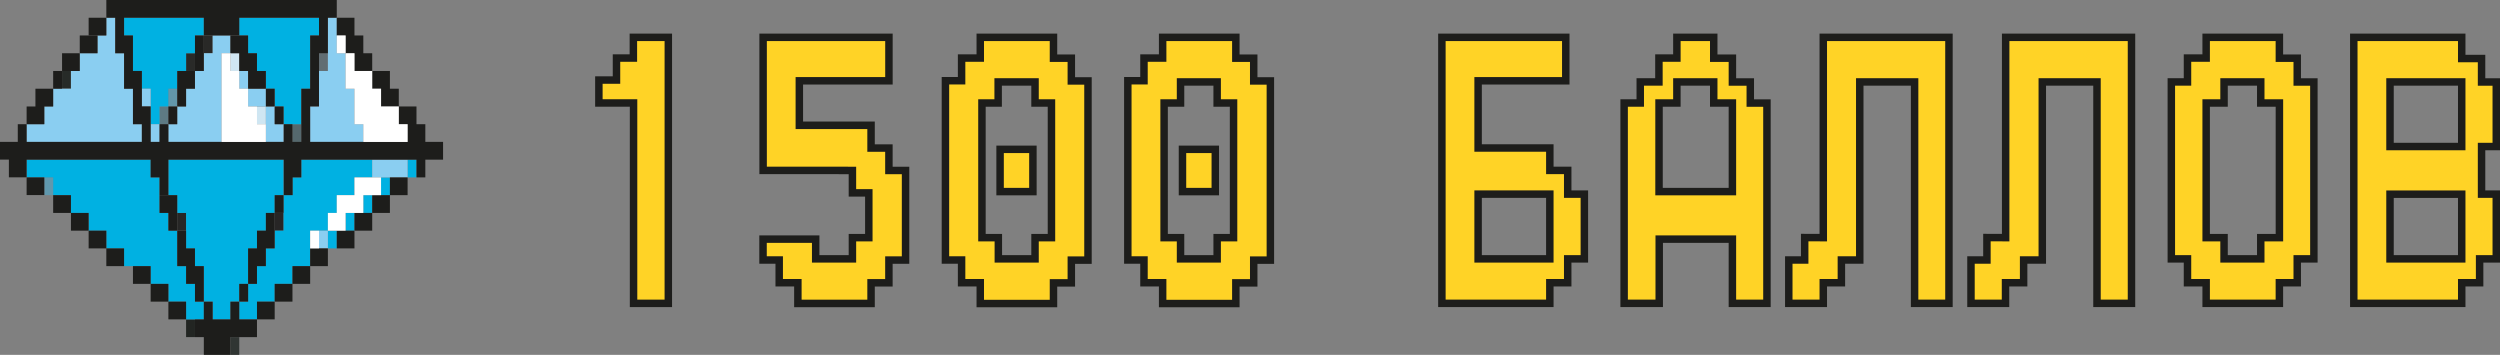
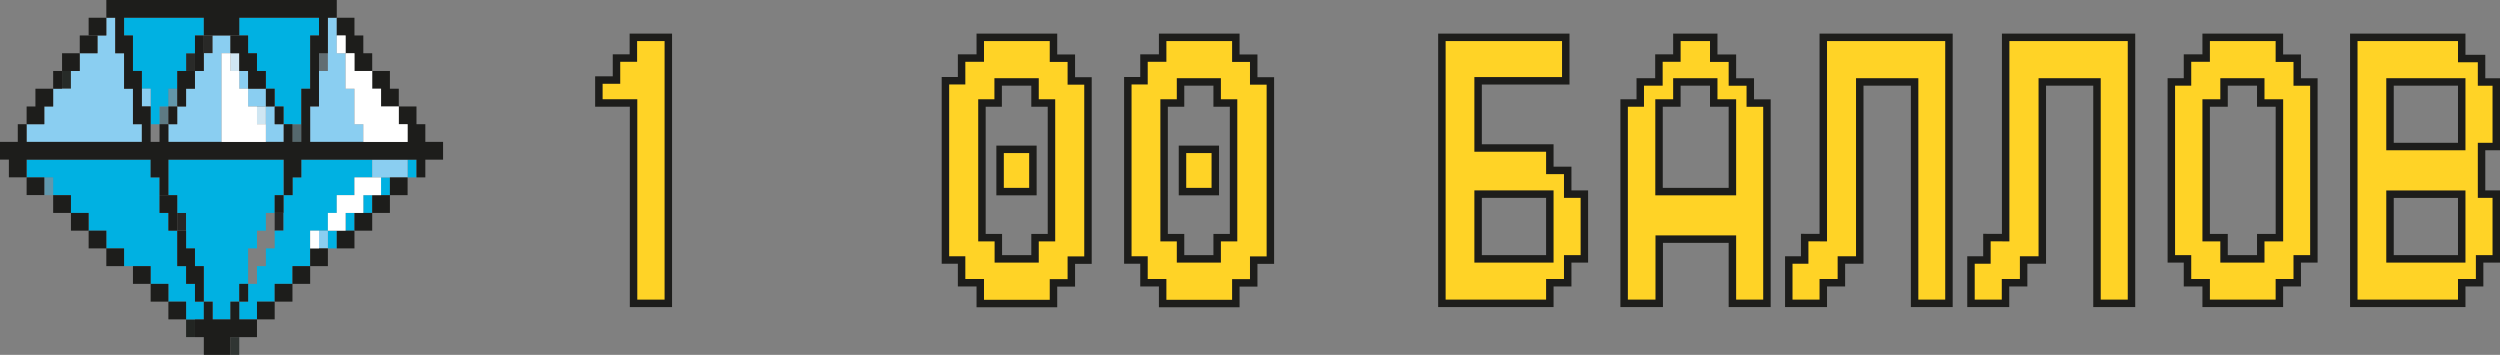
<svg xmlns="http://www.w3.org/2000/svg" viewBox="0 0 669.59 95.04">
  <rect x="0" y="0" width="669.59" height="95.04" fill="#808080" stroke="none" />
  <defs>
    <style>.cls-1{fill:#ffd326;stroke:#1d1d1b;stroke-miterlimit:10;stroke-width:2px;}.cls-2{fill:#303533;}.cls-3{fill:#222522;}.cls-4{fill:#272626;}.cls-5{fill:#272726;}.cls-6{fill:#6098ad;}.cls-7{fill:#55686d;}.cls-8{fill:#cfe6f2;}.cls-9{fill:#5e7a83;}.cls-10{fill:#6296aa;}.cls-11{fill:#272b28;}.cls-12{fill:#616d72;}.cls-13{fill:#d1e6f2;}.cls-14{fill:#292a28;}.cls-15{fill:#292927;}.cls-16{fill:#00b1e2;}.cls-17{fill:#8acef1;}.cls-18{fill:#1d1d1b;}.cls-19{fill:#fff;}</style>
  </defs>
  <g id="Layer_2" data-name="Layer 2">
    <g id="Layer_1-2" data-name="Layer 1">
      <path class="cls-1" d="M169.64,15.55V10H179V81.25h-9.31V27.58H160.4V21.44h4.72V15.55Z" />
-       <path class="cls-1" d="M204.39,45.64V10h33.7V21.64h-24V33.56h19.21v6.09h4.78v6h4.46v24h-4.46v6.09h-4.78v5.53H213.7V75.72h-5V69.63h-4.33V64.05h14.1v5.28h9.84V63.65h4.39v-12h-4.39v-6Z" />
      <path class="cls-1" d="M262.55,15.55V10h19.61v5.58h4.78v6.09h4.46v48h-4.46v6.09h-4.78v5.53H262.55V75.72h-5V69.63h-4.33v-48h4.33V15.55Zm4.79,6.39v5.64H263V63.65h4.39v5.68h9.83V63.65h4.4V27.58h-4.4V21.94Zm.52,29.38V40h8.79V51.32Z" />
      <path class="cls-1" d="M311.4,15.55V10H331v5.58h4.79v6.09h4.46v48h-4.46v6.09H331v5.53H311.4V75.72h-5V69.63h-4.33v-48h4.33V15.55Zm4.79,6.39v5.64h-4.4V63.65h4.4v5.68H326V63.65h4.39V27.58H326V21.94Zm.52,29.38V40h8.79V51.32Z" />
      <path class="cls-1" d="M386.19,81.25V10h33.18V21.64H395.89v18H415.1v6h4.79V52h4.46V69.33h-4.46v6.39H415.1v5.53ZM415.1,52H395.89V69.33H415.1Z" />
      <path class="cls-1" d="M449.13,15.55V10H459v5.58h5v6.39h4.79v5.64h4.46V81.25H464V64.05h-19.6v17.2H435V27.58h4.32V21.94h5V15.55Zm0,6.39v5.64h-4.78V51.32H464V27.58h-5V21.94Z" />
      <path class="cls-1" d="M488.34,63.65V10H522V81.25H512.8V21.94H498.11V69.63h-4.92v6.09h-4.85v5.53H479.1V69.63h4.26v-6Z" />
      <path class="cls-1" d="M537.19,63.65V10h33.7V81.25h-9.24V21.94H547V69.63H542v6.09h-4.85v5.53h-9.25V69.63h4.27v-6Z" />
      <path class="cls-1" d="M590.89,15.55V10H610.5v5.58h4.78v6.39h4.46V69.33h-4.46v6.39H610.5v5.53H590.89V75.72h-5V69.33h-4.33V21.94h4.33V15.55Zm4.79,6.39v5.64h-4.79V63.65h4.79v5.68h9.83V63.65h5V27.58h-5V21.94Z" />
      <path class="cls-1" d="M630.43,81.25V10h28.91v5.68h5.31v6.29h3.94V39.25h-3.94V52h3.94V69.33h-4.46v6.39h-4.79v5.53Zm28.91-59.31H640.13V39.25h19.21Zm0,30.08H640.13V69.33h19.21Z" />
      <rect class="cls-2" x="61.71" y="90.29" width="2.37" height="4.75" />
      <rect class="cls-3" x="49.84" y="85.54" width="2.38" height="4.75" />
      <rect class="cls-4" x="73.57" y="57.03" width="2.38" height="4.75" />
      <rect class="cls-5" x="47.47" y="57.03" width="2.38" height="4.75" />
      <rect class="cls-6" x="11.87" y="47.52" width="2.38" height="4.75" />
      <rect class="cls-7" x="78.33" y="33.27" width="2.38" height="4.75" />
      <rect class="cls-8" x="68.83" y="28.52" width="2.38" height="4.75" />
      <rect class="cls-9" x="42.73" y="28.52" width="2.38" height="4.75" />
      <rect class="cls-10" x="45.1" y="23.76" width="2.37" height="4.75" />
      <rect class="cls-11" x="16.62" y="19.01" width="2.38" height="4.75" />
      <rect class="cls-12" x="85.44" y="14.26" width="2.38" height="4.75" />
      <rect class="cls-13" x="61.71" y="14.26" width="2.37" height="4.75" />
      <rect class="cls-14" x="49.84" y="14.26" width="2.38" height="4.75" />
      <rect class="cls-15" x="54.59" y="9.5" width="2.38" height="4.76" />
      <polygon class="cls-16" points="52.22 76.03 49.84 76.03 49.84 71.28 47.47 71.28 47.47 66.53 47.47 61.78 45.1 61.78 45.1 57.03 42.73 57.03 42.73 52.27 42.73 47.52 40.35 47.52 40.35 42.77 37.97 42.77 35.61 42.77 33.23 42.77 30.86 42.77 28.48 42.77 26.12 42.77 23.74 42.77 21.36 42.77 19 42.77 16.62 42.77 14.24 42.77 11.87 42.77 9.49 42.77 7.13 42.77 7.13 47.52 9.49 47.52 11.87 47.52 14.24 47.52 14.24 52.27 16.62 52.27 19 52.27 19 57.03 21.36 57.03 23.74 57.03 23.74 61.78 26.12 61.78 28.48 61.78 28.48 66.53 30.86 66.53 33.23 66.53 33.23 71.28 35.61 71.28 37.97 71.28 40.35 71.28 40.35 76.03 42.73 76.03 45.1 76.03 45.1 80.79 47.47 80.79 49.84 80.79 49.84 85.54 52.22 85.54 54.59 85.54 54.59 80.79 52.22 80.79 52.22 76.03" />
      <polygon class="cls-16" points="66.45 76.03 66.45 71.28 66.45 66.53 68.83 66.53 68.83 61.78 71.21 61.78 71.21 57.03 73.57 57.03 73.57 52.27 75.95 52.27 75.95 47.52 75.95 42.77 73.57 42.77 71.21 42.77 68.83 42.77 66.45 42.77 64.08 42.77 61.71 42.77 59.34 42.77 56.96 42.77 54.59 42.77 52.22 42.77 49.84 42.77 47.47 42.77 45.1 42.77 45.1 47.52 45.1 52.27 47.47 52.27 47.47 57.03 49.84 57.03 49.84 61.78 49.84 66.53 52.22 66.53 52.22 71.28 54.59 71.28 54.59 76.03 54.59 80.79 56.96 80.79 56.96 85.54 59.34 85.54 61.71 85.54 61.71 80.79 64.08 80.79 64.08 76.03 66.45 76.03" />
      <rect class="cls-16" x="87.82" y="61.78" width="2.38" height="4.75" />
      <rect class="cls-16" x="92.56" y="57.03" width="2.38" height="4.75" />
      <rect class="cls-16" x="97.31" y="52.27" width="2.38" height="4.75" />
      <rect class="cls-16" x="102.05" y="47.52" width="2.38" height="4.75" />
      <rect class="cls-16" x="109.17" y="42.77" width="2.38" height="4.75" />
      <polygon class="cls-16" points="94.94 42.77 92.56 42.77 90.2 42.77 87.82 42.77 85.44 42.77 83.07 42.77 80.7 42.77 80.7 47.52 78.33 47.52 78.33 52.27 75.95 52.27 75.95 57.03 75.95 61.78 73.57 61.78 73.57 66.53 71.21 66.53 71.21 71.28 68.83 71.28 68.83 76.03 66.45 76.03 66.45 80.79 64.08 80.79 64.08 85.54 66.45 85.54 68.83 85.54 68.83 80.79 71.21 80.79 73.57 80.79 73.57 76.03 75.95 76.03 78.33 76.03 78.33 71.28 80.7 71.28 83.07 71.28 83.07 66.53 83.07 61.78 85.44 61.78 87.82 61.78 87.82 57.03 90.2 57.03 90.2 52.27 92.56 52.27 94.94 52.27 94.94 47.52 97.31 47.52 99.69 47.52 99.69 42.77 97.31 42.77 94.94 42.77" />
      <polygon class="cls-16" points="66.45 14.26 68.83 14.26 68.83 19.01 71.21 19.01 71.21 23.76 73.57 23.76 73.57 28.52 75.95 28.52 75.95 33.27 78.33 33.27 80.7 33.27 80.7 28.52 80.7 23.76 83.07 23.76 83.07 19.01 83.07 14.26 83.07 9.5 85.44 9.5 85.44 4.75 83.07 4.75 80.7 4.75 78.33 4.75 75.95 4.75 73.57 4.75 71.21 4.75 68.83 4.75 66.45 4.75 64.08 4.75 64.08 9.5 66.45 9.5 66.45 14.26" />
      <polygon class="cls-16" points="35.61 14.26 35.61 19.01 37.97 19.01 37.97 23.76 40.35 23.76 40.35 28.52 40.35 33.27 42.73 33.27 42.73 28.52 45.1 28.52 45.1 23.76 47.47 23.76 47.47 19.01 49.84 19.01 49.84 14.26 52.22 14.26 52.22 9.5 54.59 9.5 54.59 4.75 52.22 4.75 49.84 4.75 47.47 4.75 45.1 4.75 42.73 4.75 40.35 4.75 37.97 4.75 35.61 4.75 33.23 4.75 33.23 9.5 35.61 9.5 35.61 14.26" />
      <rect class="cls-17" x="85.44" y="61.78" width="2.38" height="4.75" />
      <polygon class="cls-17" points="104.43 42.77 102.06 42.77 99.69 42.77 99.69 47.52 102.06 47.52 104.43 47.52 106.81 47.52 109.17 47.52 109.17 42.77 106.81 42.77 104.43 42.77" />
-       <rect class="cls-17" x="40.35" y="33.27" width="2.38" height="4.75" />
      <polygon class="cls-17" points="94.94 28.52 94.94 23.76 92.56 23.76 92.56 19.01 92.56 14.26 90.2 14.26 90.2 9.5 90.2 4.75 87.82 4.75 87.82 9.5 87.82 14.26 87.82 19.01 85.44 19.01 85.44 23.76 85.44 28.52 83.07 28.52 83.07 33.27 83.07 38.02 85.44 38.02 87.82 38.02 90.2 38.02 92.56 38.02 94.94 38.02 97.31 38.02 97.31 33.27 94.94 33.27 94.94 28.52" />
      <polygon class="cls-17" points="73.57 28.52 71.21 28.52 71.21 33.27 71.21 38.02 73.57 38.02 75.95 38.02 75.95 33.27 73.57 33.27 73.57 28.52" />
      <polygon class="cls-17" points="35.61 28.52 35.61 23.76 33.23 23.76 33.23 19.01 33.23 14.26 30.86 14.26 30.86 9.5 30.86 4.75 28.48 4.75 28.48 9.5 26.12 9.5 26.12 14.26 23.74 14.26 21.36 14.26 21.36 19.01 19 19.01 19 23.76 16.62 23.76 14.24 23.76 14.24 28.52 11.87 28.52 11.87 33.27 9.49 33.27 7.13 33.27 7.13 38.02 9.49 38.02 11.87 38.02 14.24 38.02 16.62 38.02 19 38.02 21.36 38.02 23.74 38.02 26.12 38.02 28.48 38.02 30.86 38.02 33.23 38.02 35.61 38.02 37.97 38.02 37.97 33.27 35.61 33.27 35.61 28.52" />
      <polygon class="cls-17" points="68.83 23.76 66.45 23.76 66.45 28.52 68.83 28.52 71.21 28.52 71.21 23.76 68.83 23.76" />
      <rect class="cls-17" x="37.97" y="23.76" width="2.38" height="4.75" />
      <rect class="cls-17" x="64.08" y="19.01" width="2.38" height="4.75" />
      <polygon class="cls-17" points="56.96 9.5 56.96 14.26 54.59 14.26 54.59 19.01 52.22 19.01 52.22 23.76 49.84 23.76 49.84 28.52 47.47 28.52 47.47 33.27 45.1 33.27 45.1 38.02 47.47 38.02 49.84 38.02 52.22 38.02 54.59 38.02 56.96 38.02 59.34 38.02 59.34 33.27 59.34 28.52 59.34 23.76 59.34 19.01 59.34 14.26 61.71 14.26 61.71 9.5 59.34 9.5 56.96 9.5" />
      <polygon class="cls-18" points="30.86 66.53 28.48 66.53 28.48 61.78 26.12 61.78 23.74 61.78 23.74 66.53 26.12 66.53 28.48 66.53 28.48 71.28 30.86 71.28 30.86 71.28 33.23 71.28 33.23 66.53 30.86 66.53 30.86 66.53" />
      <polygon class="cls-18" points="61.71 9.5 61.71 14.26 64.08 14.26 64.08 19.01 66.45 19.01 66.45 23.76 68.83 23.76 71.21 23.76 71.21 19.01 68.83 19.01 68.83 14.26 66.45 14.26 66.45 9.5 64.08 9.5 64.08 9.5 61.71 9.5" />
      <polygon class="cls-18" points="73.57 85.54 73.57 80.79 71.21 80.79 68.83 80.79 68.83 85.54 71.21 85.54 73.57 85.54" />
      <polygon class="cls-18" points="61.71 85.54 59.34 85.54 56.96 85.54 56.96 80.79 54.59 80.79 54.59 85.54 52.22 85.54 52.22 90.29 54.59 90.29 54.59 95.04 56.96 95.04 59.34 95.04 61.71 95.04 61.71 90.29 64.08 90.29 66.45 90.29 68.83 90.29 68.83 85.54 66.45 85.54 64.08 85.54 64.08 80.79 61.71 80.79 61.71 85.54" />
      <polygon class="cls-18" points="45.1 80.79 45.1 85.54 47.47 85.54 49.84 85.54 49.84 80.79 47.47 80.79 45.1 80.79" />
      <polygon class="cls-18" points="78.33 80.79 78.33 76.03 75.95 76.03 73.57 76.03 73.57 80.79 75.95 80.79 78.33 80.79" />
      <rect class="cls-18" x="64.08" y="76.03" width="2.38" height="4.75" />
      <polygon class="cls-18" points="42.73 76.03 40.35 76.03 40.35 80.79 42.73 80.79 45.1 80.79 45.1 76.03 42.73 76.03" />
      <polygon class="cls-18" points="83.07 76.03 83.07 71.28 85.44 71.28 85.44 71.28 87.82 71.28 87.82 66.53 85.44 66.53 85.44 66.53 83.07 66.53 83.07 71.28 80.7 71.28 78.33 71.28 78.33 76.03 80.7 76.03 83.07 76.03" />
      <polygon class="cls-18" points="54.59 71.28 52.22 71.28 52.22 66.53 49.84 66.53 49.84 66.53 49.84 61.78 47.47 61.78 47.47 66.53 47.47 71.28 49.84 71.28 49.84 76.03 52.22 76.03 52.22 80.79 54.59 80.79 54.59 76.03 54.59 71.28" />
      <polygon class="cls-18" points="37.97 71.28 35.61 71.28 35.61 76.03 37.97 76.03 40.35 76.03 40.35 71.28 37.97 71.28" />
      <polygon class="cls-18" points="90.2 61.78 90.2 66.53 92.56 66.53 92.56 66.53 94.94 66.53 94.94 61.78 92.56 61.78 90.2 61.78" />
      <polygon class="cls-18" points="94.94 57.03 94.94 61.78 97.31 61.78 99.69 61.78 99.69 57.03 97.31 57.03 94.94 57.03" />
-       <polygon class="cls-18" points="71.21 61.78 68.83 61.78 68.83 66.53 66.45 66.53 66.45 71.28 66.45 76.03 68.83 76.03 68.83 71.28 71.21 71.28 71.21 66.53 73.57 66.53 73.57 61.78 73.57 57.03 71.21 57.03 71.21 61.78" />
      <polygon class="cls-18" points="21.36 57.03 19 57.03 19 61.78 21.36 61.78 23.74 61.78 23.74 57.03 21.36 57.03" />
      <polygon class="cls-18" points="99.69 52.27 99.69 57.03 102.06 57.03 104.43 57.03 104.43 52.27 102.06 52.27 99.69 52.27" />
      <rect class="cls-18" x="73.57" y="52.27" width="2.38" height="4.75" />
      <polygon class="cls-18" points="47.47 52.27 45.1 52.27 45.1 52.27 42.73 52.27 42.73 57.03 45.1 57.03 45.1 61.78 47.47 61.78 47.47 57.03 47.47 52.27" />
      <polygon class="cls-18" points="16.62 52.27 14.24 52.27 14.24 57.03 16.62 57.03 19 57.03 19 52.27 16.62 52.27" />
      <polygon class="cls-18" points="104.43 47.52 104.43 52.27 106.81 52.27 109.17 52.27 109.17 47.52 106.81 47.52 104.43 47.52" />
      <path class="cls-18" d="M116.3,38h-2.38V33.27h-2.37V28.52h-4.74v4.75h2.36V38H83.07v-9.5h2.37V14.26h2.38V4.75H90.2V0H28.48V4.75h2.38v9.51h2.37v9.5h2.38v9.51H38V38H7.13V33.27H4.76V38H0v4.75H2.38v4.75H7.13v4.75h4.74V47.52H7.13V42.77H40.35v4.75h2.38v4.75H45.1V47.52h0V42.77H76v4.75h0v4.75h2.38V47.52H80.7V42.77h30.85v4.75h2.37V42.77h4.75V38ZM80.7,23.76V38H78.33V33.27H76V38H45.1V33.27H42.73V38H40.35v-9.5H38V19H35.61V9.5H33.23V4.75H54.59V9.5h9.49V4.75H85.44V9.5H83.07V23.76Z" />
      <rect class="cls-18" x="73.57" y="28.52" width="2.38" height="4.75" />
      <rect class="cls-18" x="45.1" y="28.52" width="2.37" height="4.75" />
      <polygon class="cls-18" points="11.87 33.27 11.87 28.52 14.24 28.52 14.24 23.76 11.87 23.76 9.49 23.76 9.49 28.52 7.13 28.52 7.13 33.27 9.49 33.27 11.87 33.27" />
      <rect class="cls-18" x="71.21" y="23.76" width="2.36" height="4.75" />
      <polygon class="cls-18" points="102.06 23.76 102.06 28.52 104.43 28.52 106.81 28.52 106.81 23.76 104.43 23.76 104.43 19.01 102.06 19.01 99.69 19.01 99.69 23.76 102.06 23.76" />
      <polygon class="cls-18" points="47.47 19.01 47.47 23.76 47.47 28.52 49.84 28.52 49.84 23.76 52.22 23.76 52.22 19.01 49.84 19.01 47.47 19.01" />
      <polygon class="cls-18" points="16.62 19.01 19 19.01 21.36 19.01 21.36 14.26 19 14.26 16.62 14.26 16.62 19.01 14.24 19.01 14.24 23.76 16.62 23.76 16.62 19.01" />
      <polygon class="cls-18" points="52.22 14.26 52.22 19.01 54.59 19.01 54.59 14.26 54.59 9.5 52.22 9.5 52.22 14.26" />
      <polygon class="cls-18" points="26.12 14.26 26.12 9.5 23.74 9.5 23.74 9.5 21.36 9.5 21.36 14.26 23.74 14.26 26.12 14.26" />
      <polygon class="cls-18" points="92.56 9.5 92.56 14.26 94.94 14.26 94.94 19.01 97.31 19.01 99.69 19.01 99.69 14.26 97.31 14.26 97.31 9.5 94.94 9.5 94.94 9.5 94.94 4.75 92.56 4.75 90.2 4.75 90.2 9.5 92.56 9.5" />
      <polygon class="cls-18" points="28.48 9.5 28.48 4.75 26.12 4.75 23.74 4.75 23.74 9.5 26.12 9.5 28.48 9.5" />
      <rect class="cls-19" x="83.07" y="61.78" width="2.38" height="4.75" />
      <polygon class="cls-19" points="97.31 47.52 94.94 47.52 94.94 52.27 92.56 52.27 90.2 52.27 90.2 57.03 87.82 57.03 87.82 61.78 90.2 61.78 92.56 61.78 92.56 57.03 94.94 57.03 97.31 57.03 97.31 52.27 99.69 52.27 102.06 52.27 102.06 47.52 99.69 47.52 97.31 47.52" />
      <polygon class="cls-19" points="68.83 28.52 66.45 28.52 66.45 23.76 64.08 23.76 64.08 19.01 61.71 19.01 61.71 14.26 59.34 14.26 59.34 19.01 59.34 23.76 59.34 28.52 59.34 33.27 59.34 38.02 61.71 38.02 64.08 38.02 66.45 38.02 68.83 38.02 71.21 38.02 71.21 33.27 68.83 33.27 68.83 28.52" />
      <polygon class="cls-19" points="106.81 33.27 106.81 28.52 104.43 28.52 102.06 28.52 102.06 23.76 99.69 23.76 99.69 19.01 97.31 19.01 94.94 19.01 94.94 14.26 92.56 14.26 92.56 19.01 92.56 23.76 94.94 23.76 94.94 28.52 94.94 33.27 97.31 33.27 97.31 38.02 99.69 38.02 102.06 38.02 104.43 38.02 106.81 38.02 109.17 38.02 109.17 33.27 106.81 33.27" />
      <rect class="cls-19" x="90.2" y="9.5" width="2.37" height="4.76" />
    </g>
  </g>
</svg>